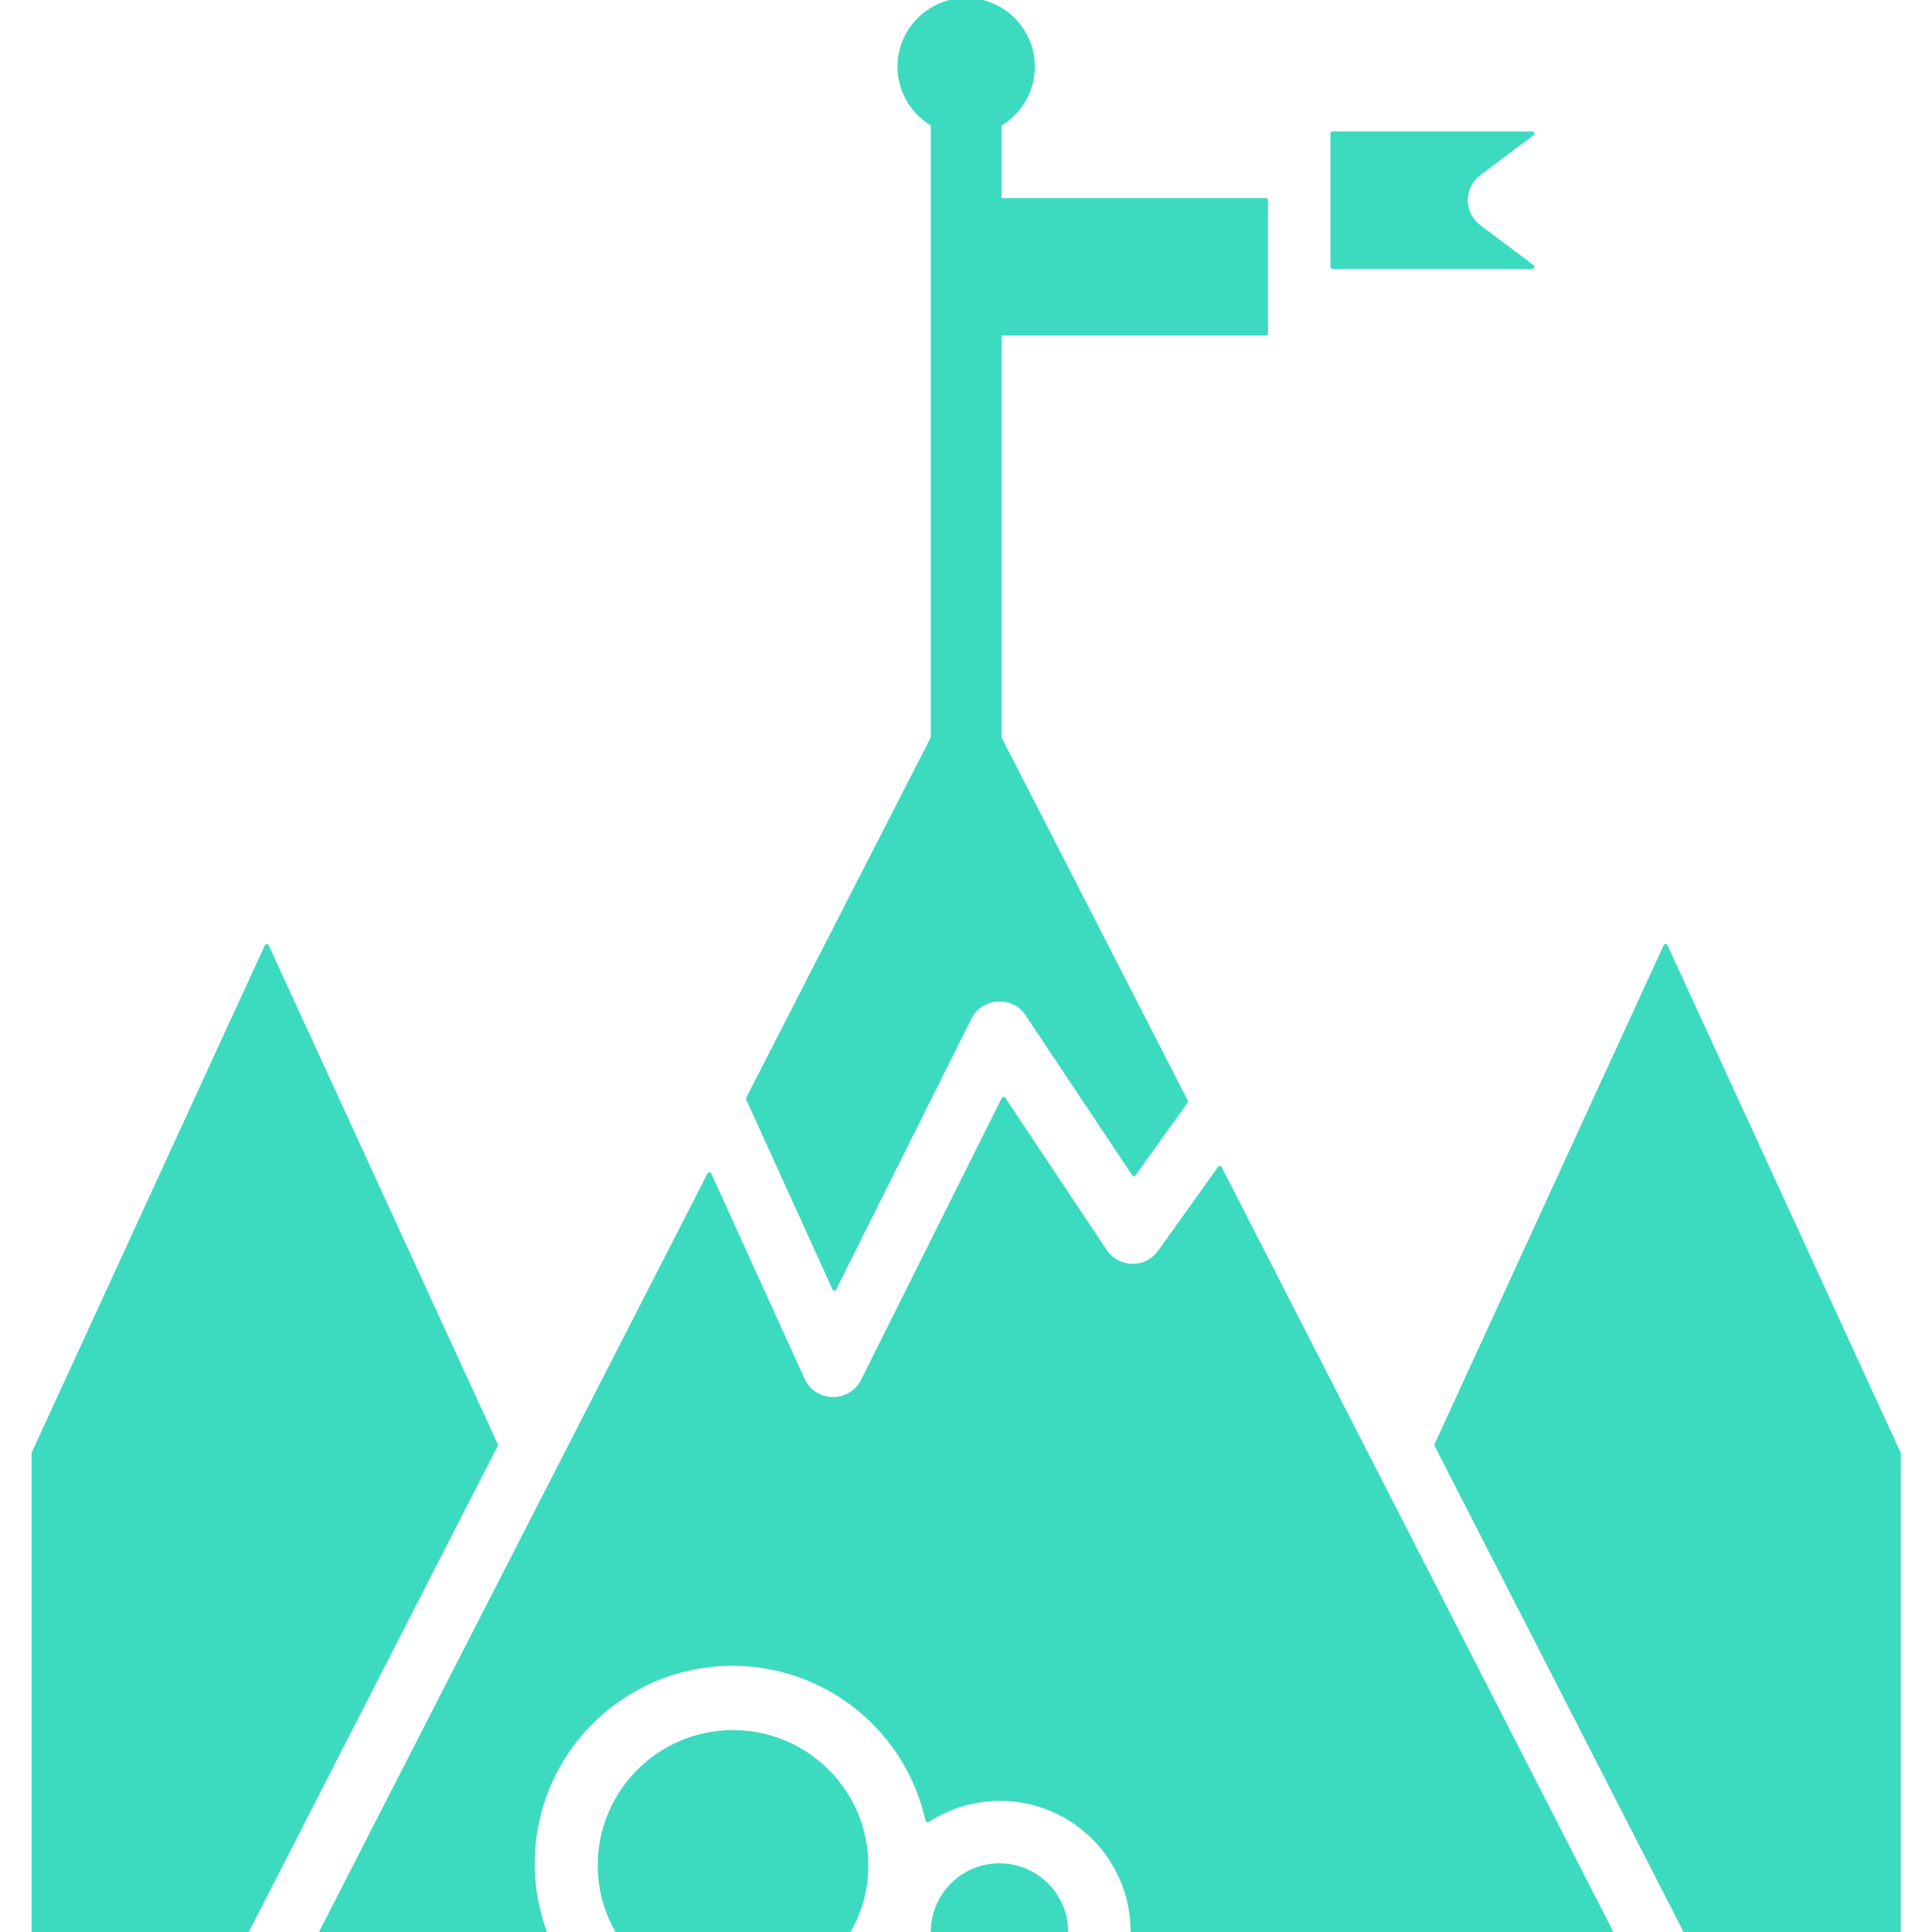
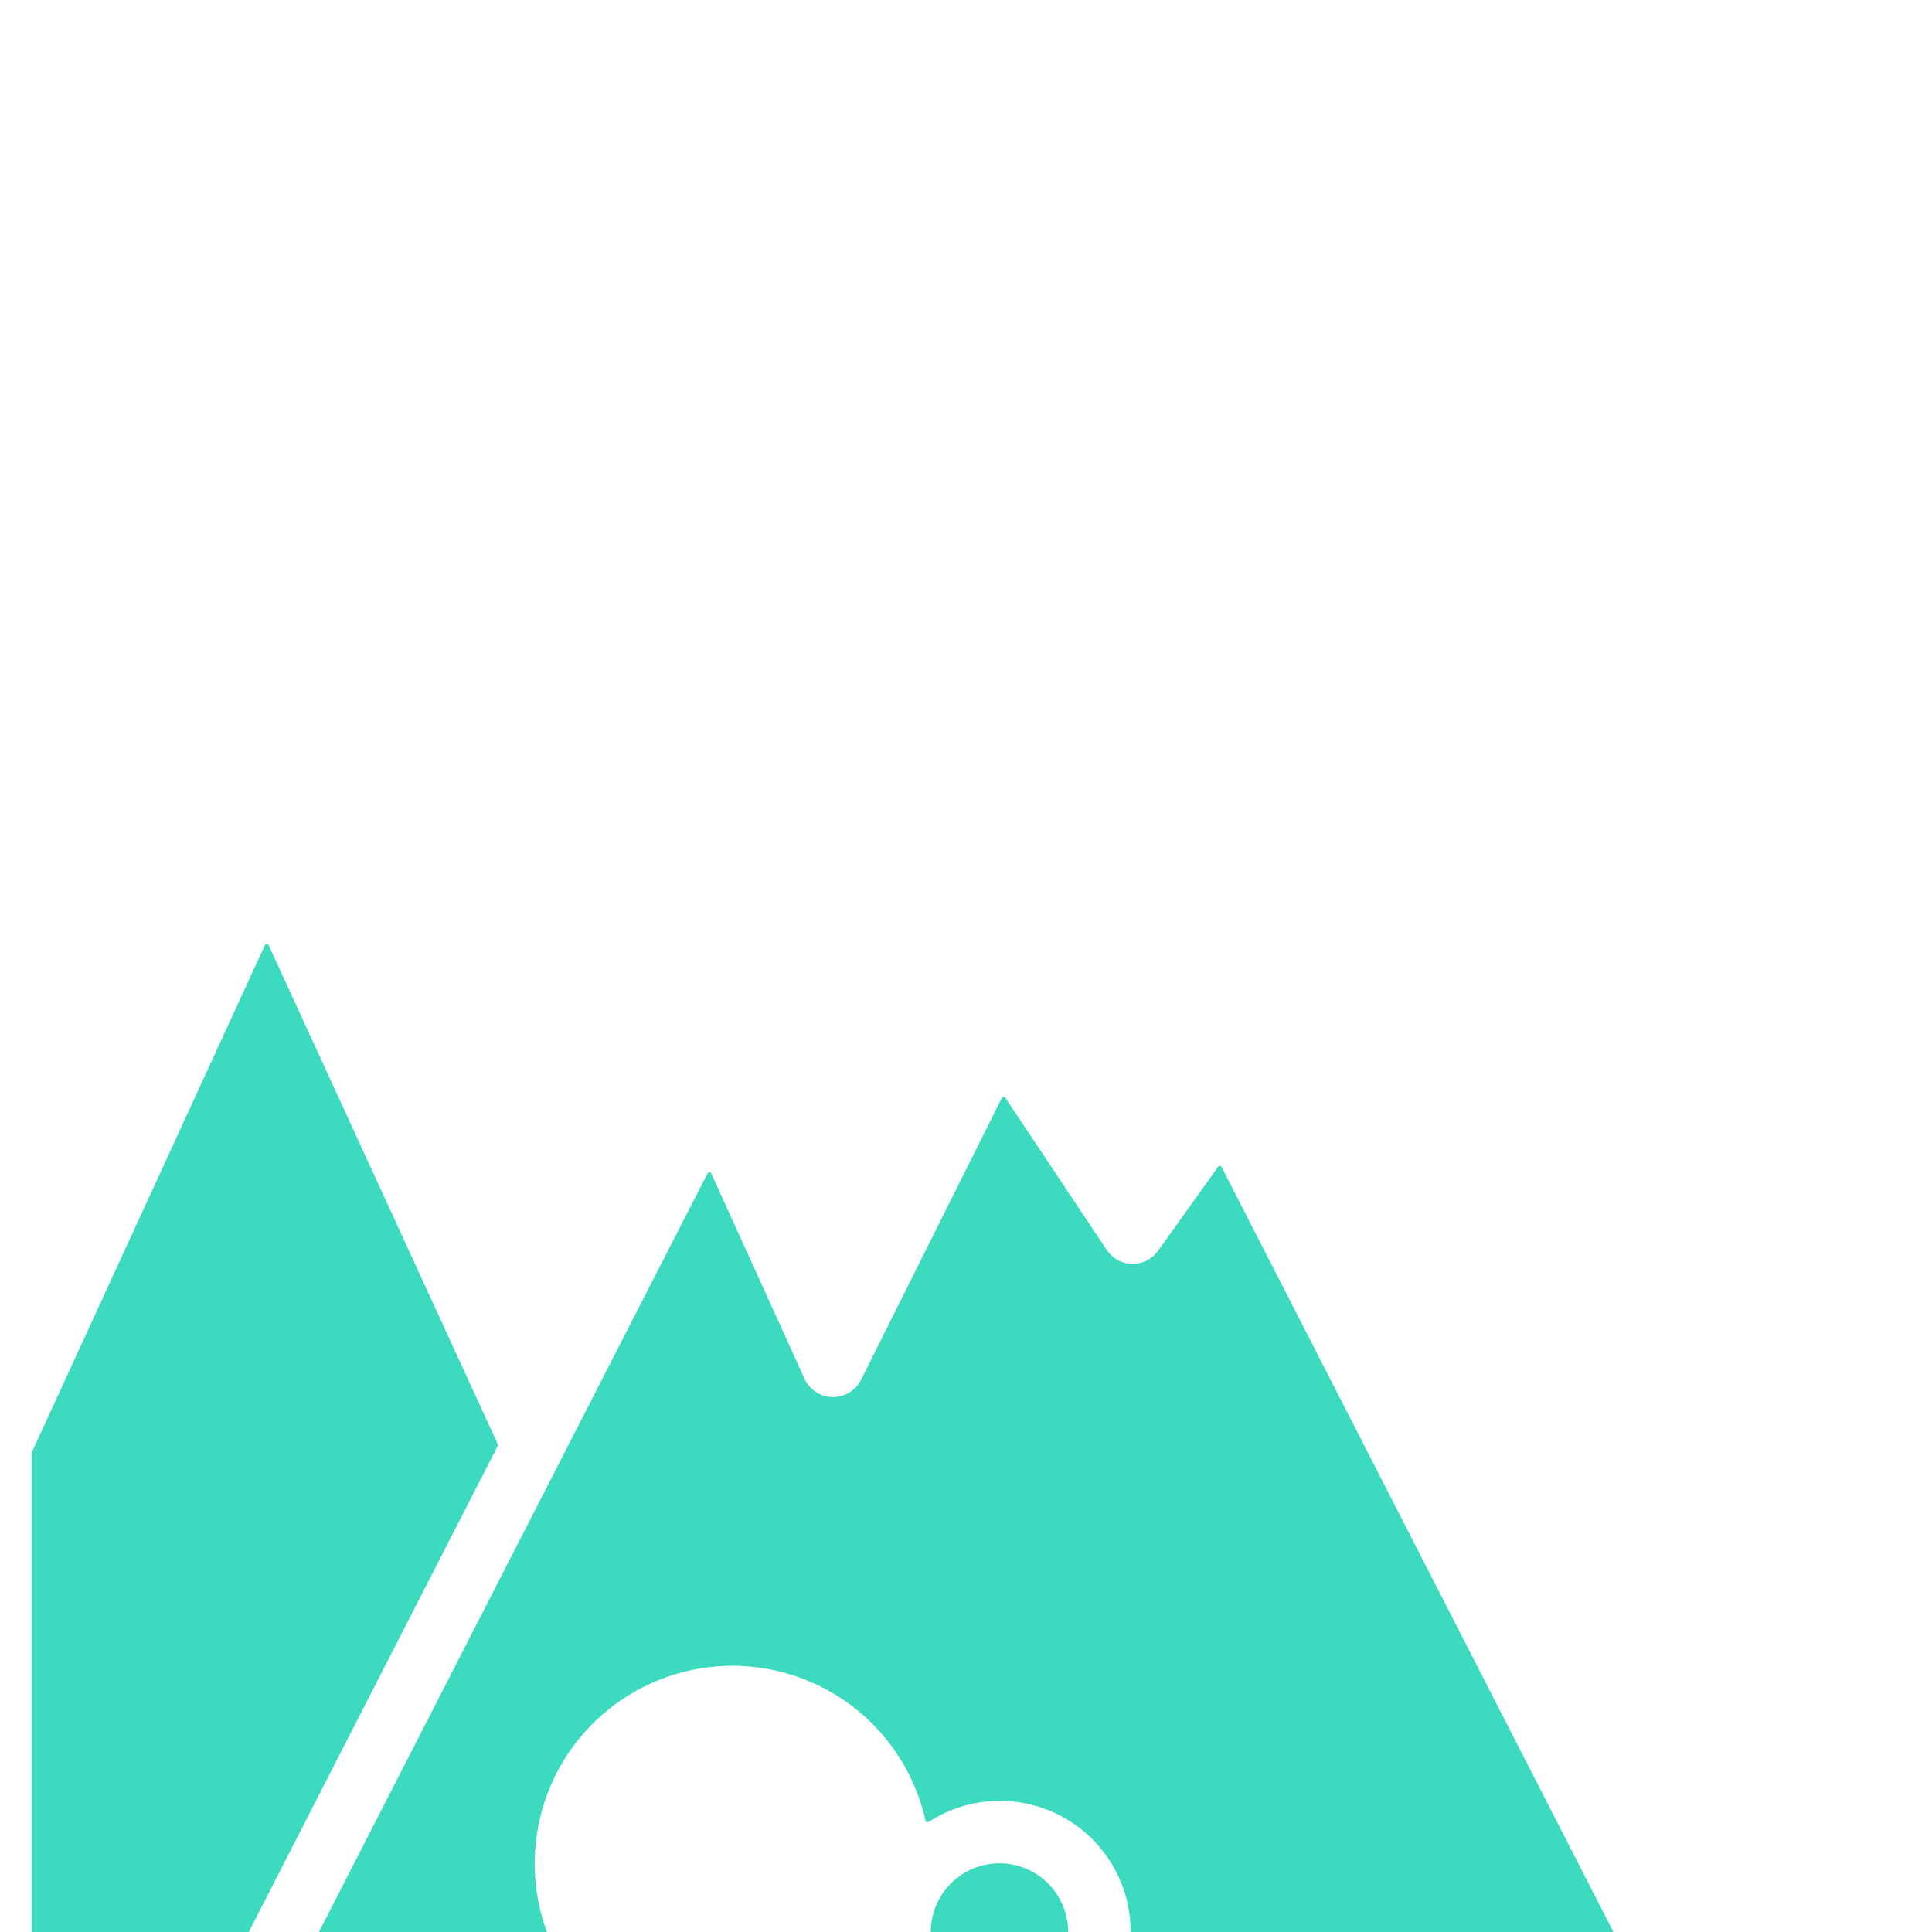
<svg xmlns="http://www.w3.org/2000/svg" width="100%" height="100%" viewBox="0 0 464 464" version="1.1" xml:space="preserve" style="fill-rule:evenodd;clip-rule:evenodd;stroke-linejoin:round;stroke-miterlimit:2;">
  <path d="M278.535,300.686c-1.527,2.133 -4.007,3.382 -6.636,3.339c-2.624,-0.043 -5.061,-1.37 -6.522,-3.558l-24.347,-36.528l-33.787,67.66c-1.36,2.726 -4.152,4.44 -7.198,4.425l-0.153,0c-3.077,-0.063 -5.85,-1.883 -7.123,-4.691l-22.399,-49.292l-93.214,181.961l53.67,0c-6.132,-16.818 -2.402,-35.647 9.682,-48.847c12.084,-13.205 30.51,-18.587 47.8,-13.963c17.29,4.624 30.573,18.485 34.455,35.955c9.823,-6.378 22.352,-6.858 32.635,-1.254c10.288,5.605 16.673,16.396 16.634,28.109l114.894,0l-93.976,-183.48l-14.415,20.164Z" style="fill:#3cdbc0;fill-rule:nonzero;stroke:#3cdbc0;stroke-width:1px;" />
-   <path d="M179.658,263.868l20.73,45.59l32.452,-64.996c1.277,-2.566 3.831,-4.258 6.694,-4.422c2.87,-0.23 5.632,1.129 7.198,3.543l25.597,38.392l12.486,-17.451l-44.777,-87.305l0,-97.151l63.989,0l0,-31.994l-63.989,0l0,-18.224c6.272,-3.62 9.33,-10.998 7.455,-17.993c-1.874,-6.995 -8.213,-11.857 -15.454,-11.857c-7.241,0 -13.576,4.862 -15.45,11.857c-1.875,6.995 1.183,14.373 7.451,17.993l0,147.369l-44.382,86.649Z" style="fill:#3cdbc0;fill-rule:nonzero;stroke:#3cdbc0;stroke-width:1px;" />
  <path d="M240.038,448.004c-8.835,0 -15.998,7.159 -15.998,15.998l31.995,0c0,-8.839 -7.163,-15.998 -15.997,-15.998Z" style="fill:#3cdbc0;fill-rule:nonzero;stroke:#3cdbc0;stroke-width:1px;" />
-   <path d="M176.049,416.01c-17.669,0 -31.995,14.322 -31.995,31.994c-0.004,5.624 1.504,11.151 4.359,15.998l55.272,0c2.858,-4.847 4.362,-10.374 4.358,-15.998c0,-17.672 -14.322,-31.994 -31.994,-31.994Z" style="fill:#3cdbc0;fill-rule:nonzero;stroke:#3cdbc0;stroke-width:1px;" />
-   <path d="M355.217,54.471c-2.011,-1.511 -3.199,-3.882 -3.199,-6.397c0,-2.519 1.188,-4.89 3.199,-6.402l12.798,-9.596l-47.991,0l0,31.995l47.991,0l-12.798,-9.6Z" style="fill:#3cdbc0;fill-rule:nonzero;stroke:#3cdbc0;stroke-width:1px;" />
-   <path d="M400.01,227.211l-55.022,119.827l59.912,116.964l51.1,0l0,-114.957l-55.99,-121.834Z" style="fill:#3cdbc0;fill-rule:nonzero;stroke:#3cdbc0;stroke-width:1px;" />
  <path d="M64.068,227.211l-55.99,121.834l0,114.957l51.104,0l59.908,-116.964l-55.022,-119.827Z" style="fill:#3cdbc0;fill-rule:nonzero;stroke:#3cdbc0;stroke-width:1px;" />
</svg>